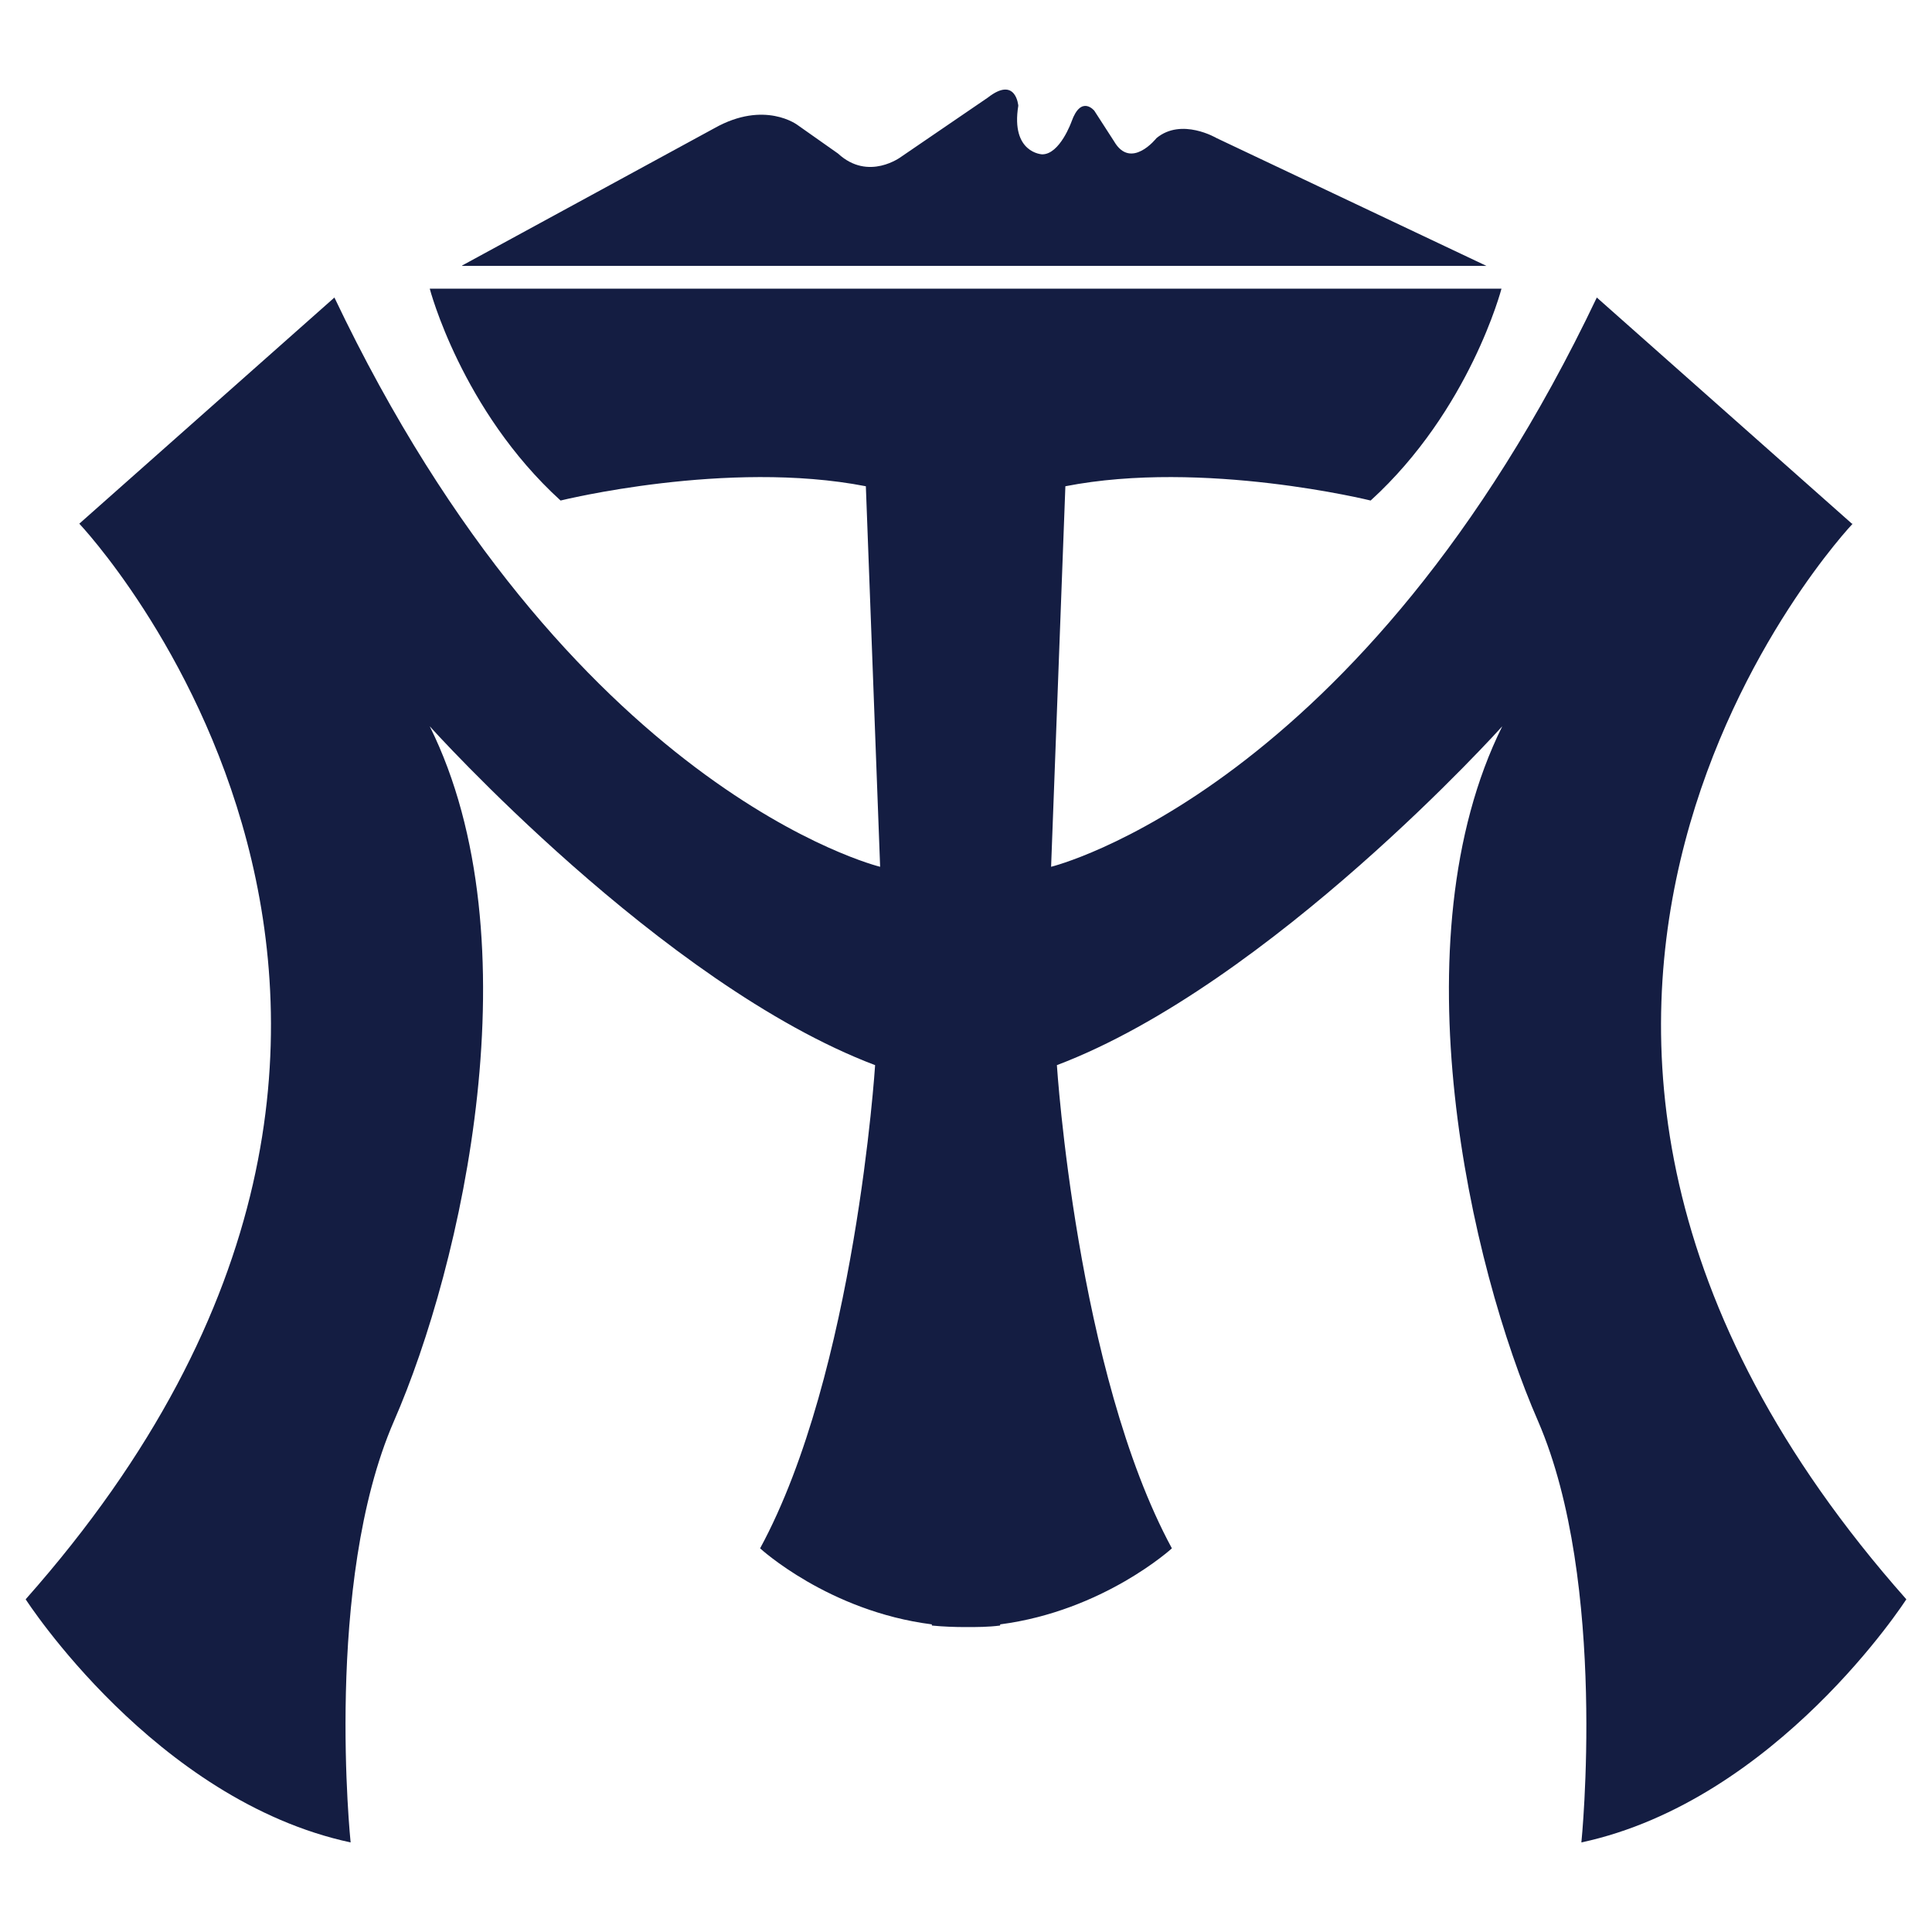
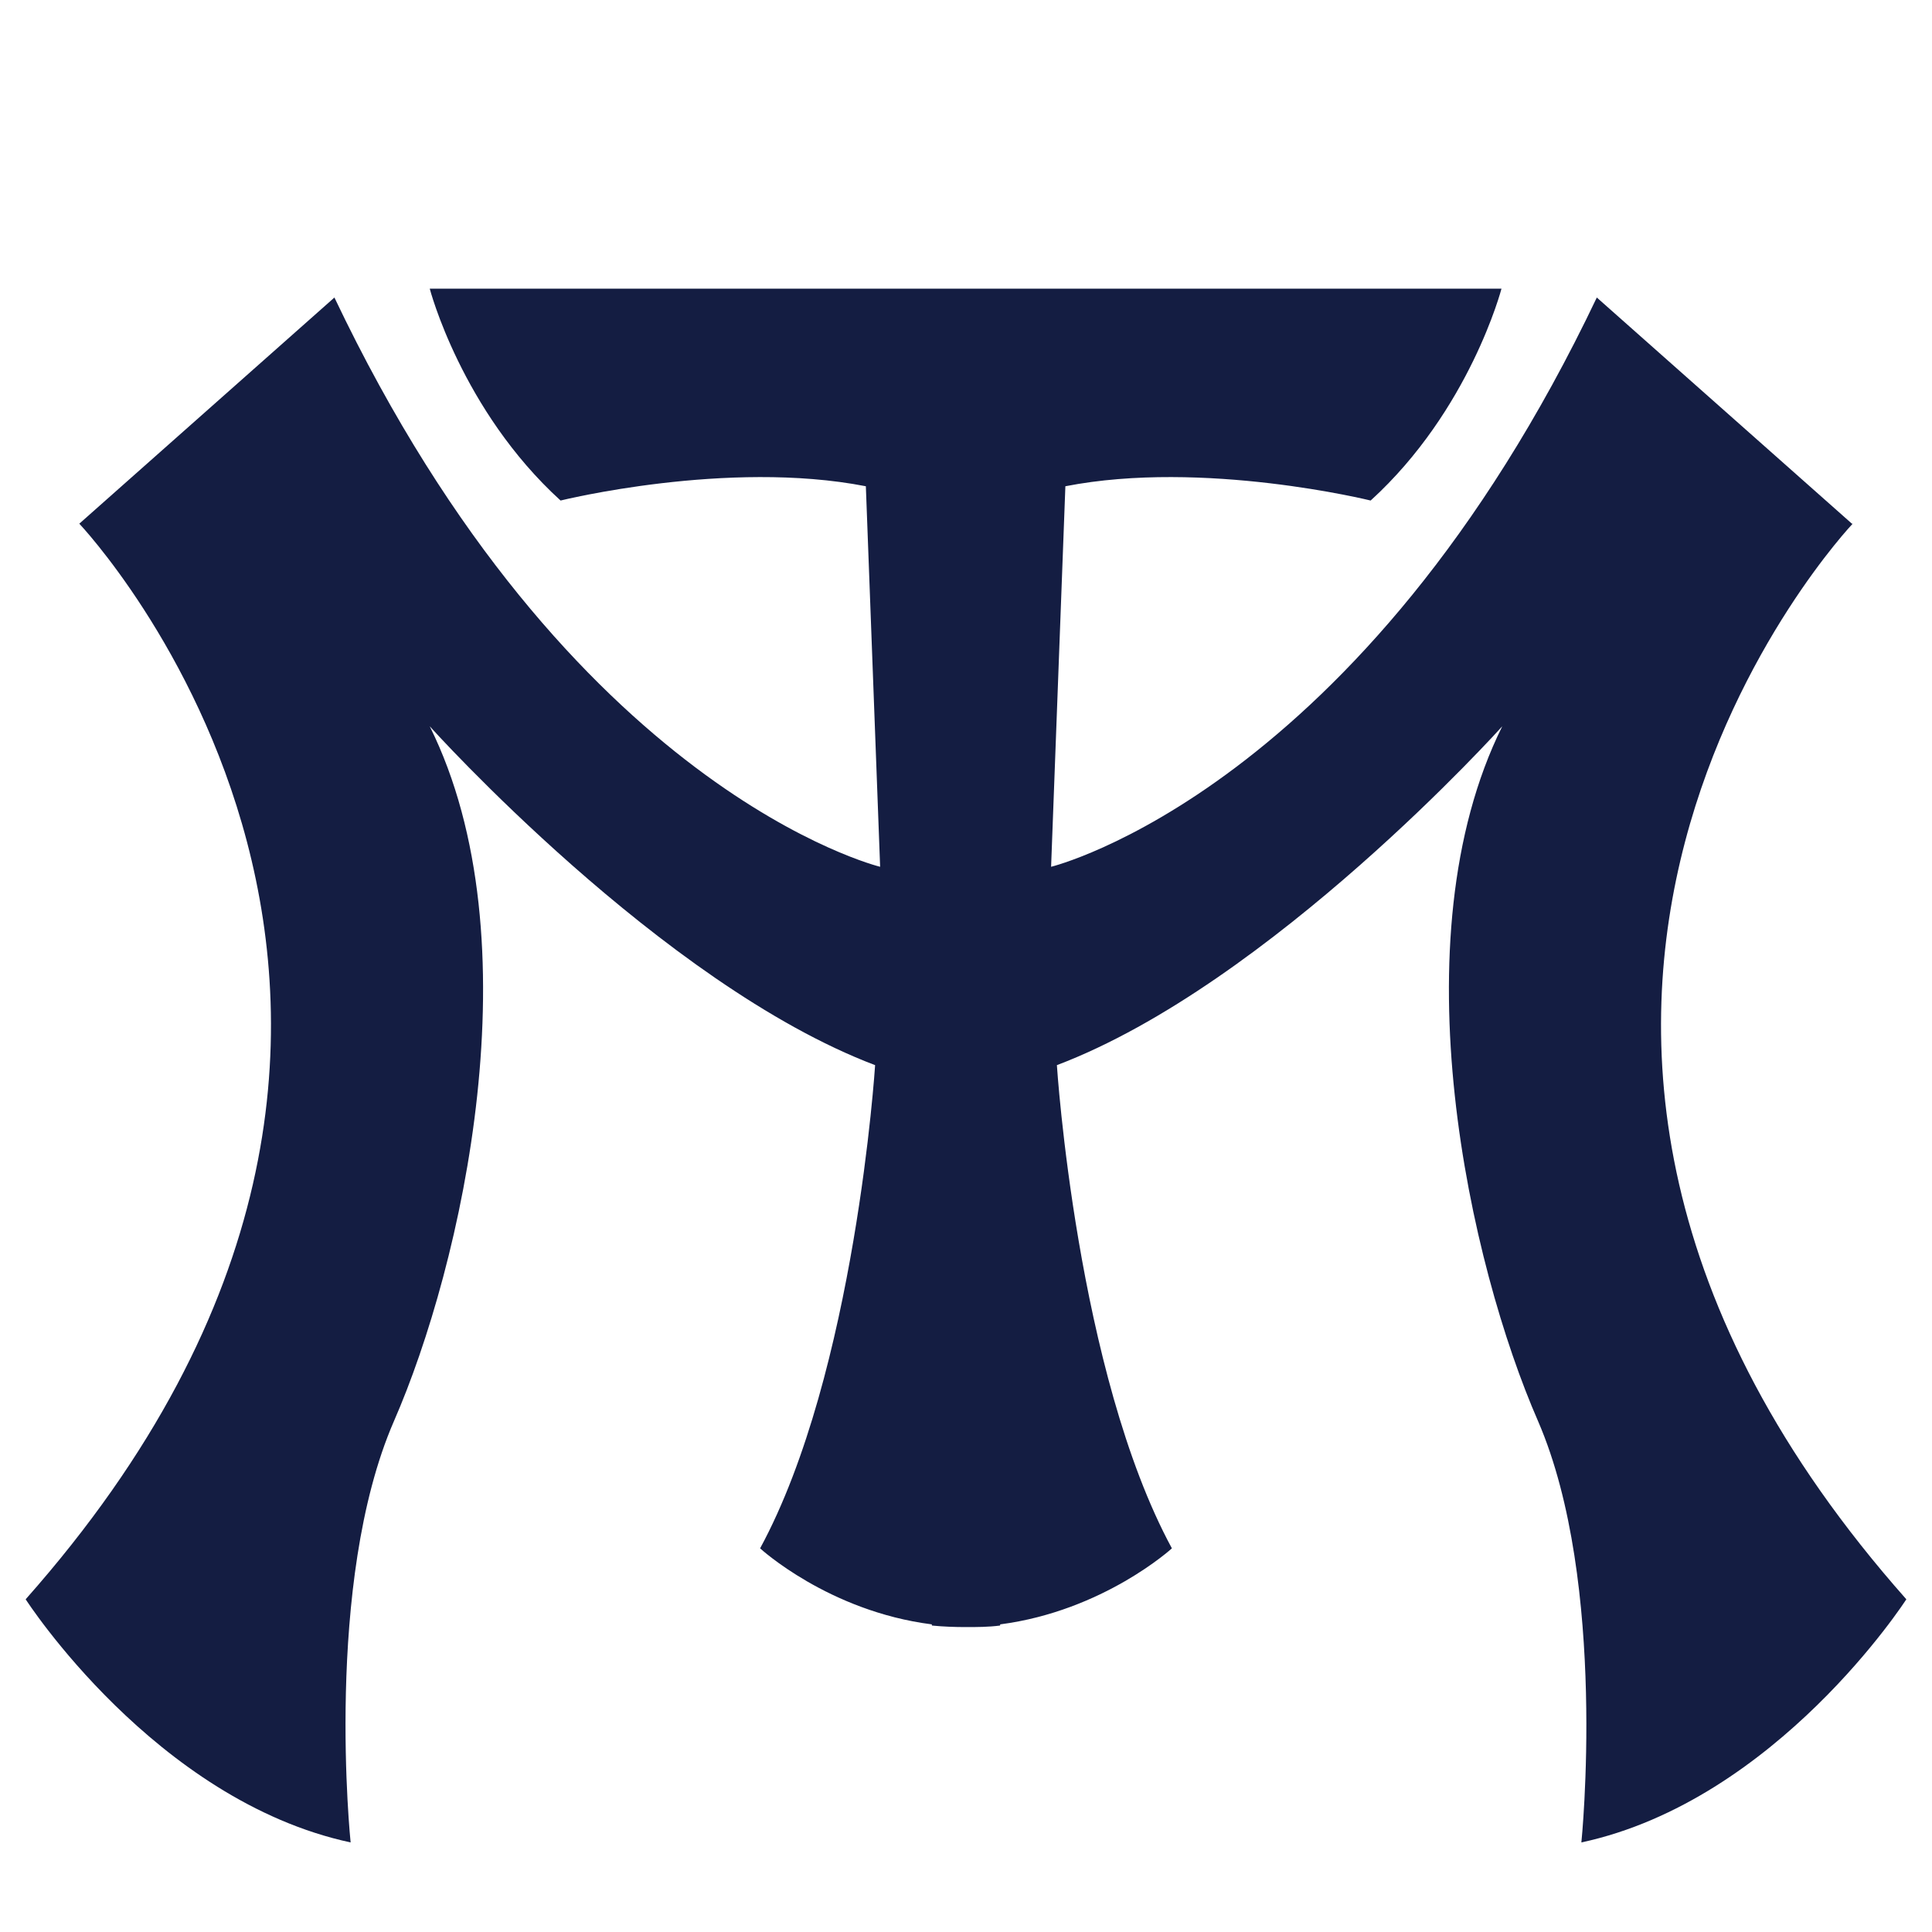
<svg xmlns="http://www.w3.org/2000/svg" version="1.1" id="Layer_1" x="0px" y="0px" viewBox="0 0 500.6 500.6" style="enable-background:new 0 0 500.6 500.6;" xml:space="preserve">
  <style type="text/css">
	.st0{fill:#141D42;}
</style>
  <g>
    <path class="st0" d="M479.85,135.692l-66.1-58.6c-60.9,127.9-141.4,147.5-141.4,147.5l3.7-98.6   c35.8-7,79.1,3.7,79.1,3.7c25.7-23.4,33.9-54.9,33.9-54.9H111.35   c0,0,8.2,31.5,33.9,54.9c0,0,43.2-10.7,79.1-3.7l3.7,98.6c0,0-80.5-19.5-141.4-147.5l-66.1,58.6   c0,0,120.5,127-13.9,278.7c0,0,33.5,52.1,84.2,63c0,0-7-67.2,11.2-109.1   c17.7-40.5,36.8-124.7,9.3-180.1c0,0,60,66.8,115.4,87.8c0,0-5.1,79.7-29.8,125.2   c0,0,17.7,16.3,44.5,19.7v0.3c3,0.3,6,0.4,8.8,0.4c2.9,0,5.8,0,8.9-0.4v-0.3   c26.8-3.5,44.5-19.7,44.5-19.7c-24.7-45.6-29.8-125.2-29.8-125.2   c55.4-21,115.4-87.8,115.4-87.8c-27.5,55.4-8.4,139.6,9.3,180.1   c18.1,41.9,11.2,109.1,11.2,109.1c50.7-10.9,84.2-63,84.2-63   c-134.4-151.7-13.9-278.7-13.9-278.7L479.85,135.692z" />
-     <path class="st0" d="M119.75,68.892h265.4l-69.9-33.1c0,0-9.1-5.4-15.6,0c0,0-6.6,8.4-11,0.8   l-5.1-7.9c0,0-3.4-4.2-5.9,2.8c0,0-3,8.5-7.6,8.5c0,0-8.2-0.3-6.2-12.6c0,0-0.6-7.8-7.9-2.1   l-22.4,15.3c0,0-8.5,6.5-16.4-0.8l-10.5-7.4c0,0-8.5-6.5-21.5,0.8l-65.4,35.6L119.75,68.892z" />
  </g>
</svg>